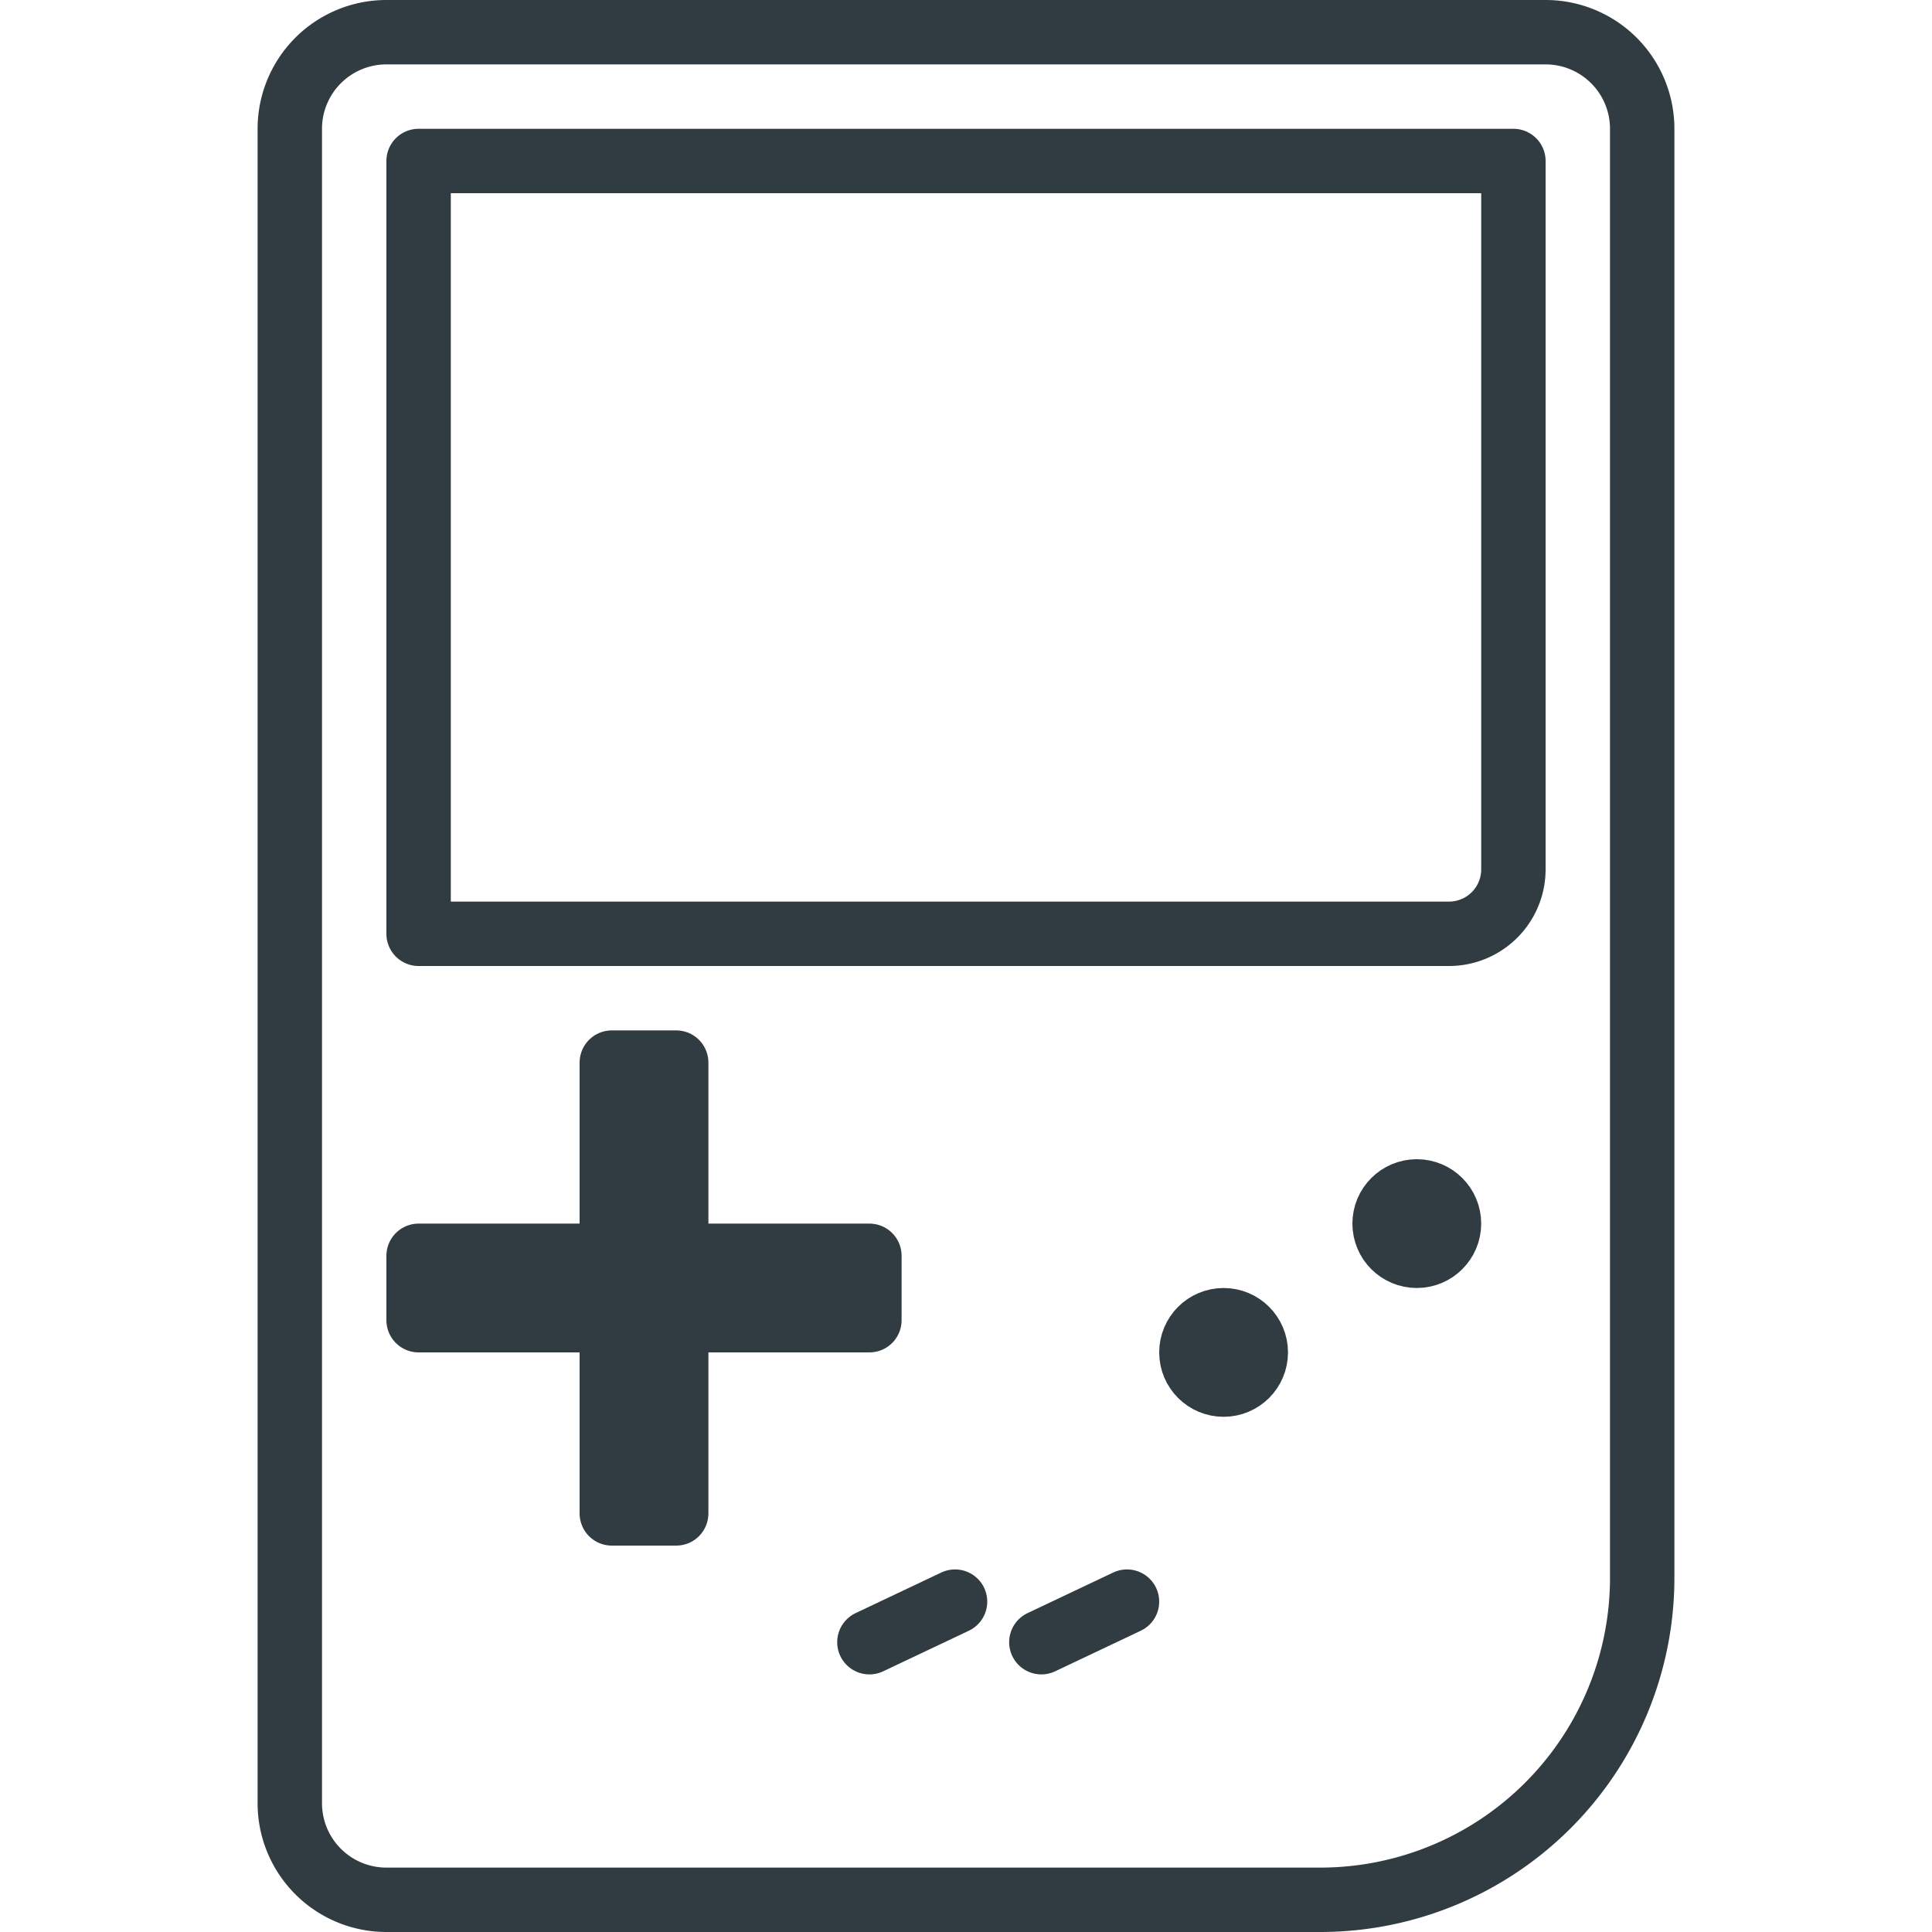
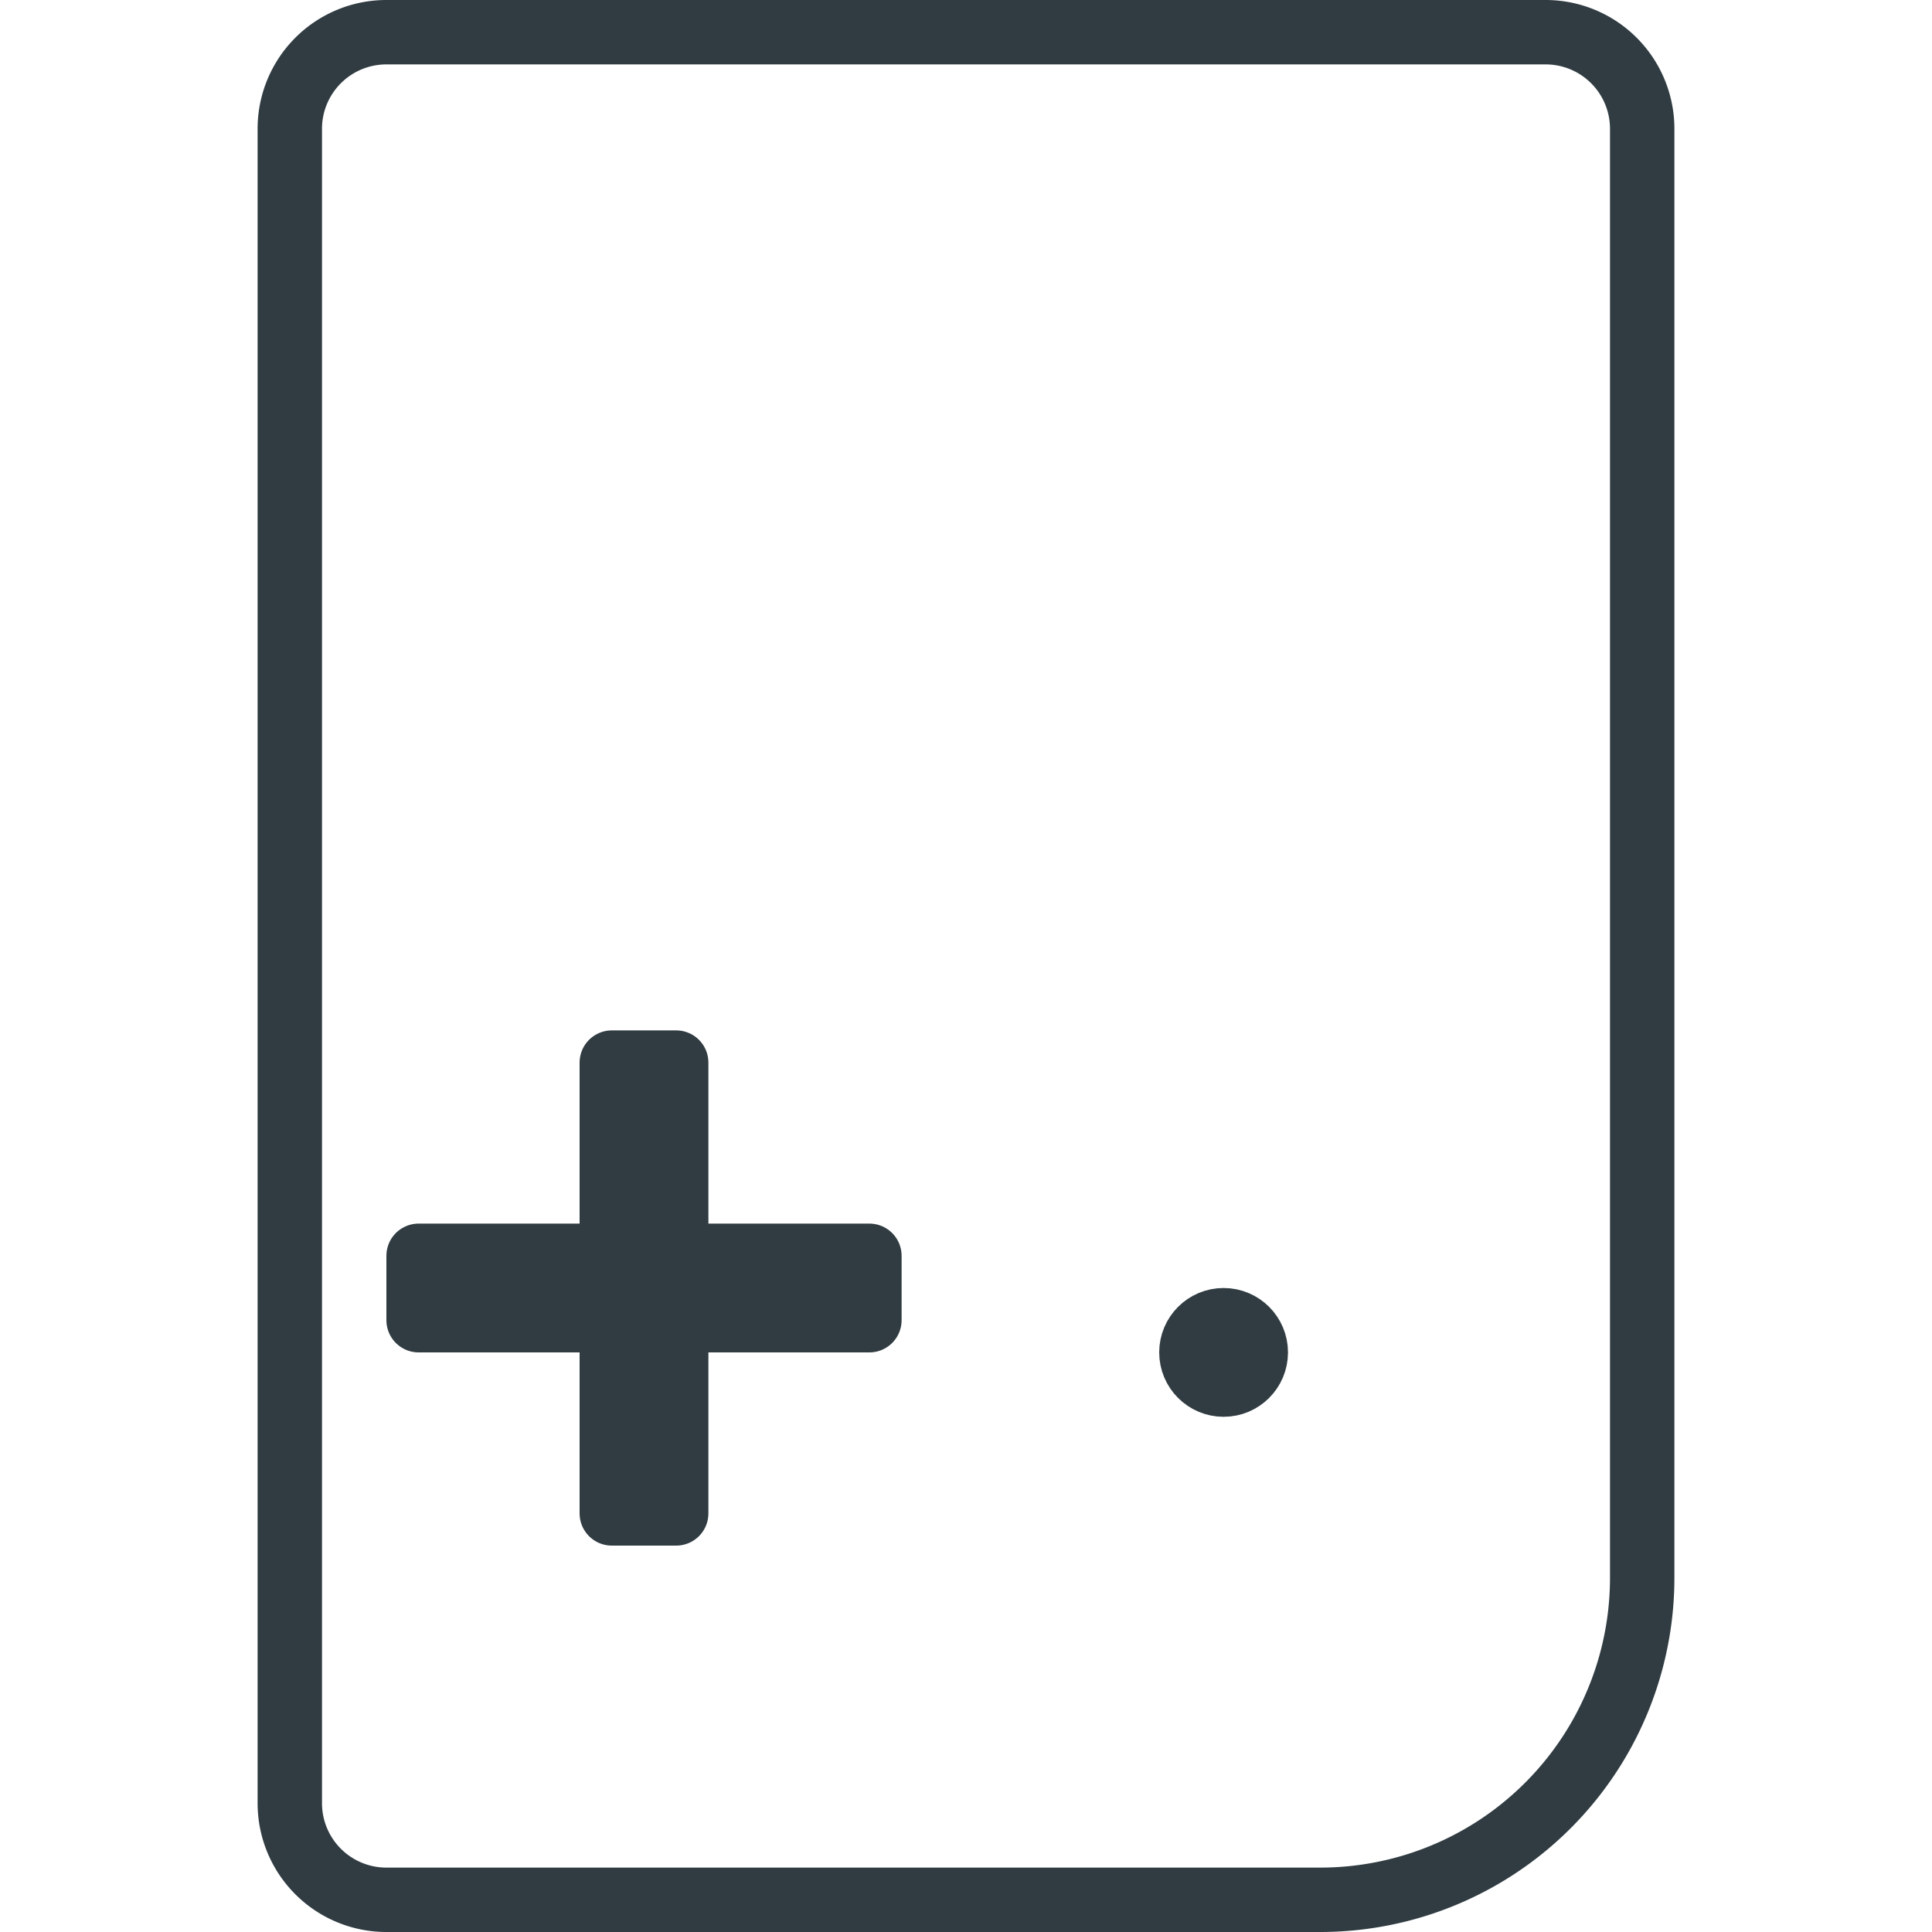
<svg xmlns="http://www.w3.org/2000/svg" viewBox="0 0 30 30">
  <title>Gameboy 1</title>
  <g id="Gameboy_1" data-name="Gameboy 1">
    <g>
      <path id="_Rectangle_" data-name="&lt;Rectangle&gt;" d="M2,4.5H24.5a5,5,0,0,1,5,5V24A1.5,1.5,0,0,1,28,25.5H2A1.5,1.5,0,0,1,.5,24V6A1.5,1.5,0,0,1,2,4.5Z" transform="translate(30 0) rotate(90)" style="fill: none;stroke: #303c42;stroke-linecap: round;stroke-linejoin: round" />
-       <path id="_Rectangle_2" data-name="&lt;Rectangle&gt;" d="M6.5,2.5h17a0,0,0,0,1,0,0v11a1,1,0,0,1-1,1H6.5a0,0,0,0,1,0,0V2.5A0,0,0,0,1,6.5,2.5Z" style="fill: none;stroke: #303c42;stroke-linecap: round;stroke-linejoin: round" />
      <rect id="_Rectangle_3" data-name="&lt;Rectangle&gt;" x="9.5" y="16.5" width="1" height="7" style="fill: none;stroke: #303c42;stroke-linecap: round;stroke-linejoin: round" />
      <rect id="_Rectangle_4" data-name="&lt;Rectangle&gt;" x="9.5" y="16.5" width="1" height="7" transform="translate(30 10) rotate(90)" style="fill: none;stroke: #303c42;stroke-linecap: round;stroke-linejoin: round" />
-       <circle id="_Path_" data-name="&lt;Path&gt;" cx="22" cy="19" r="0.5" style="fill: none;stroke: #303c42;stroke-linecap: round;stroke-linejoin: round" />
      <circle id="_Path_2" data-name="&lt;Path&gt;" cx="19" cy="21" r="0.5" style="fill: none;stroke: #303c42;stroke-linecap: round;stroke-linejoin: round" />
-       <line id="_Path_3" data-name="&lt;Path&gt;" x1="13.5" y1="25.5" x2="14.83" y2="24.87" style="fill: none;stroke: #303c42;stroke-linecap: round;stroke-linejoin: round" />
-       <line id="_Path_4" data-name="&lt;Path&gt;" x1="16.17" y1="25.5" x2="17.5" y2="24.87" style="fill: none;stroke: #303c42;stroke-linecap: round;stroke-linejoin: round" />
    </g>
  </g>
</svg>